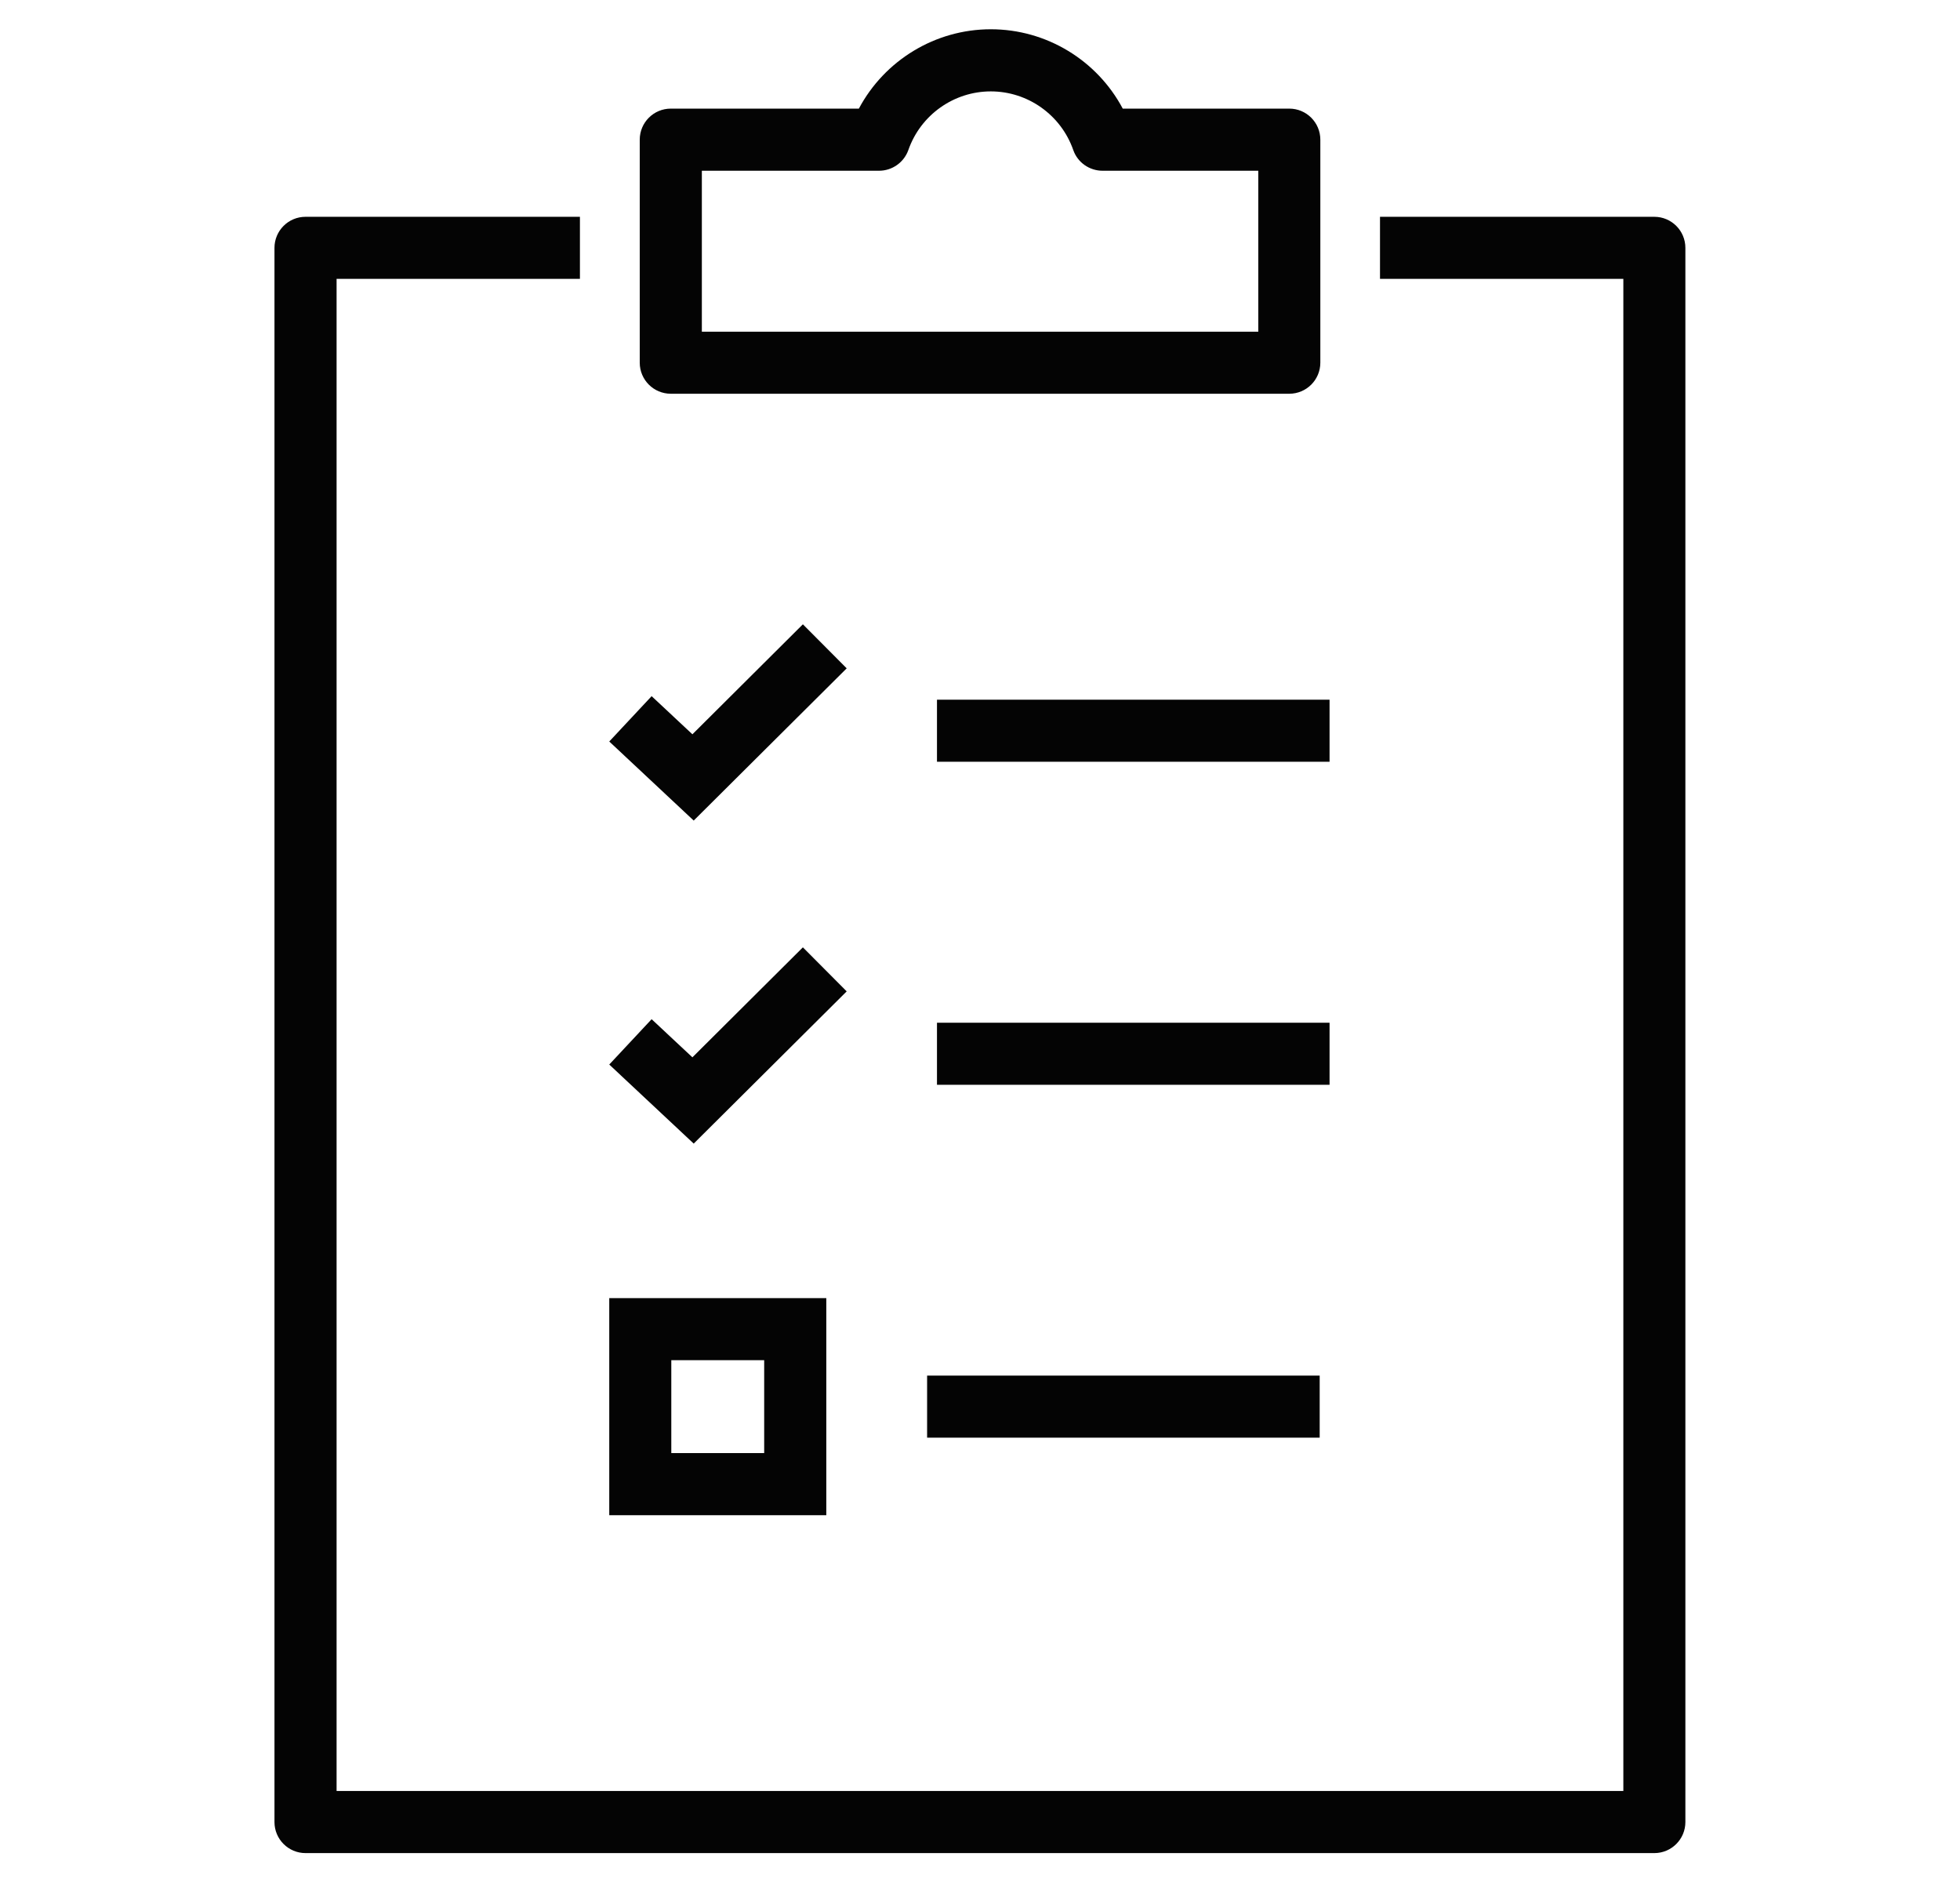
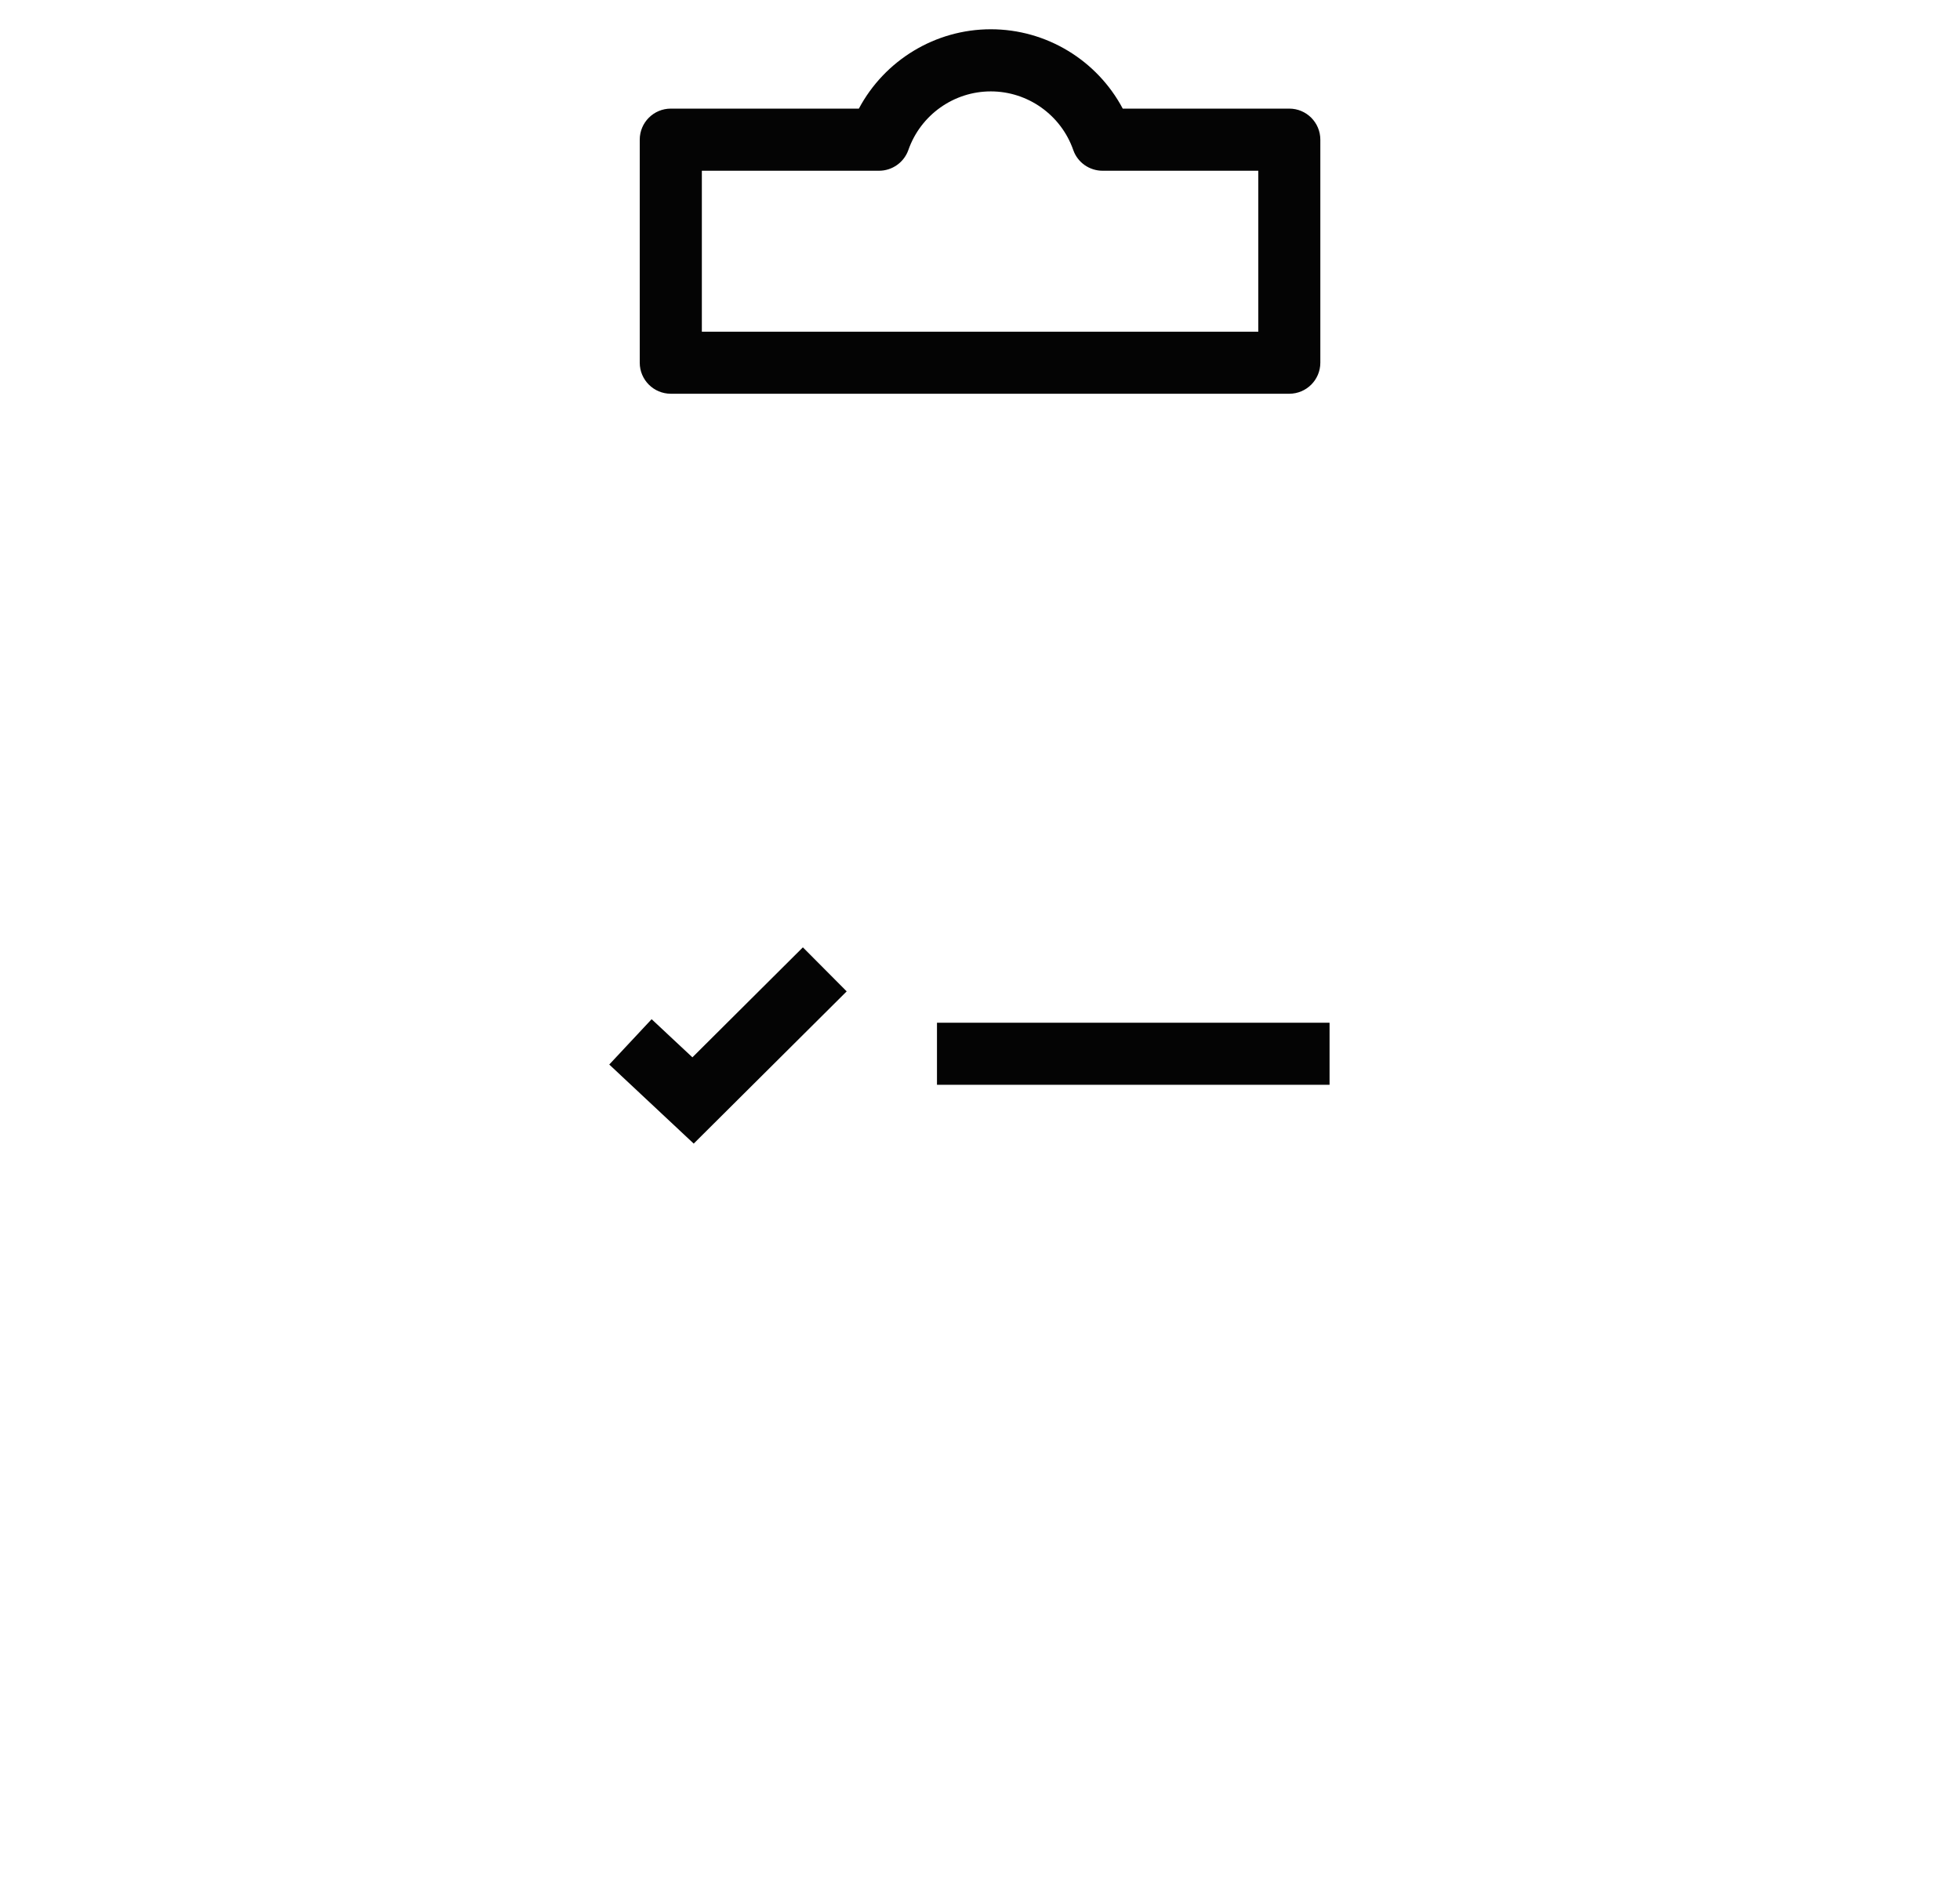
<svg xmlns="http://www.w3.org/2000/svg" id="Icons_-_Non_Editable_Stroke" data-name="Icons - Non Editable Stroke" viewBox="0 0 272 261.17">
  <defs>
    <style>
      .cls-1 {
        fill: #040404;
        stroke-width: 0px;
      }
    </style>
  </defs>
  <g id="Stepped_Process" data-name="Stepped Process">
-     <rect class="cls-1" x="128.66" y="190.86" width="54.48" height="8.61" />
-     <path class="cls-1" d="M84.55,210.23h30.12v-30.12h-30.12v30.12ZM93.16,188.72h12.89v12.89h-12.89v-12.89Z" />
    <path class="cls-1" d="M93.09,54.63h85.83c2.38,0,4.31-1.93,4.31-4.31v-30.94c0-2.38-1.93-4.31-4.31-4.31h-23.11c-3.56-6.7-10.58-11.01-18.31-11.01s-14.75,4.32-18.31,11.01h-26.1c-2.38,0-4.31,1.93-4.31,4.31v30.94c0,2.38,1.93,4.31,4.31,4.31ZM97.39,23.69h24.6c1.83,0,3.46-1.16,4.07-2.88,1.7-4.86,6.3-8.13,11.44-8.13s9.74,3.27,11.44,8.13c.6,1.73,2.24,2.88,4.07,2.88h21.61v22.33h-77.22v-22.33Z" />
-     <rect class="cls-1" x="130.03" y="97.08" width="54.48" height="8.61" />
-     <polygon class="cls-1" points="117.5 92.73 111.42 86.62 96.09 101.88 90.43 96.59 84.55 102.88 96.27 113.85 117.5 92.73" />
    <rect class="cls-1" x="130.03" y="141.9" width="54.48" height="8.61" />
    <polygon class="cls-1" points="117.5 137.55 111.42 131.44 96.09 146.7 90.43 141.41 84.55 147.7 96.27 158.67 117.5 137.55" />
-     <path class="cls-1" d="M229.59,30.08h-38.08v8.61h33.77v209.8H46.71V38.69h33.77v-8.61h-38.08c-2.38,0-4.31,1.93-4.31,4.31v218.41c0,2.38,1.93,4.31,4.31,4.31h187.18c2.38,0,4.31-1.93,4.31-4.31V34.39c0-2.38-1.93-4.31-4.31-4.31Z" />
  </g>
</svg>